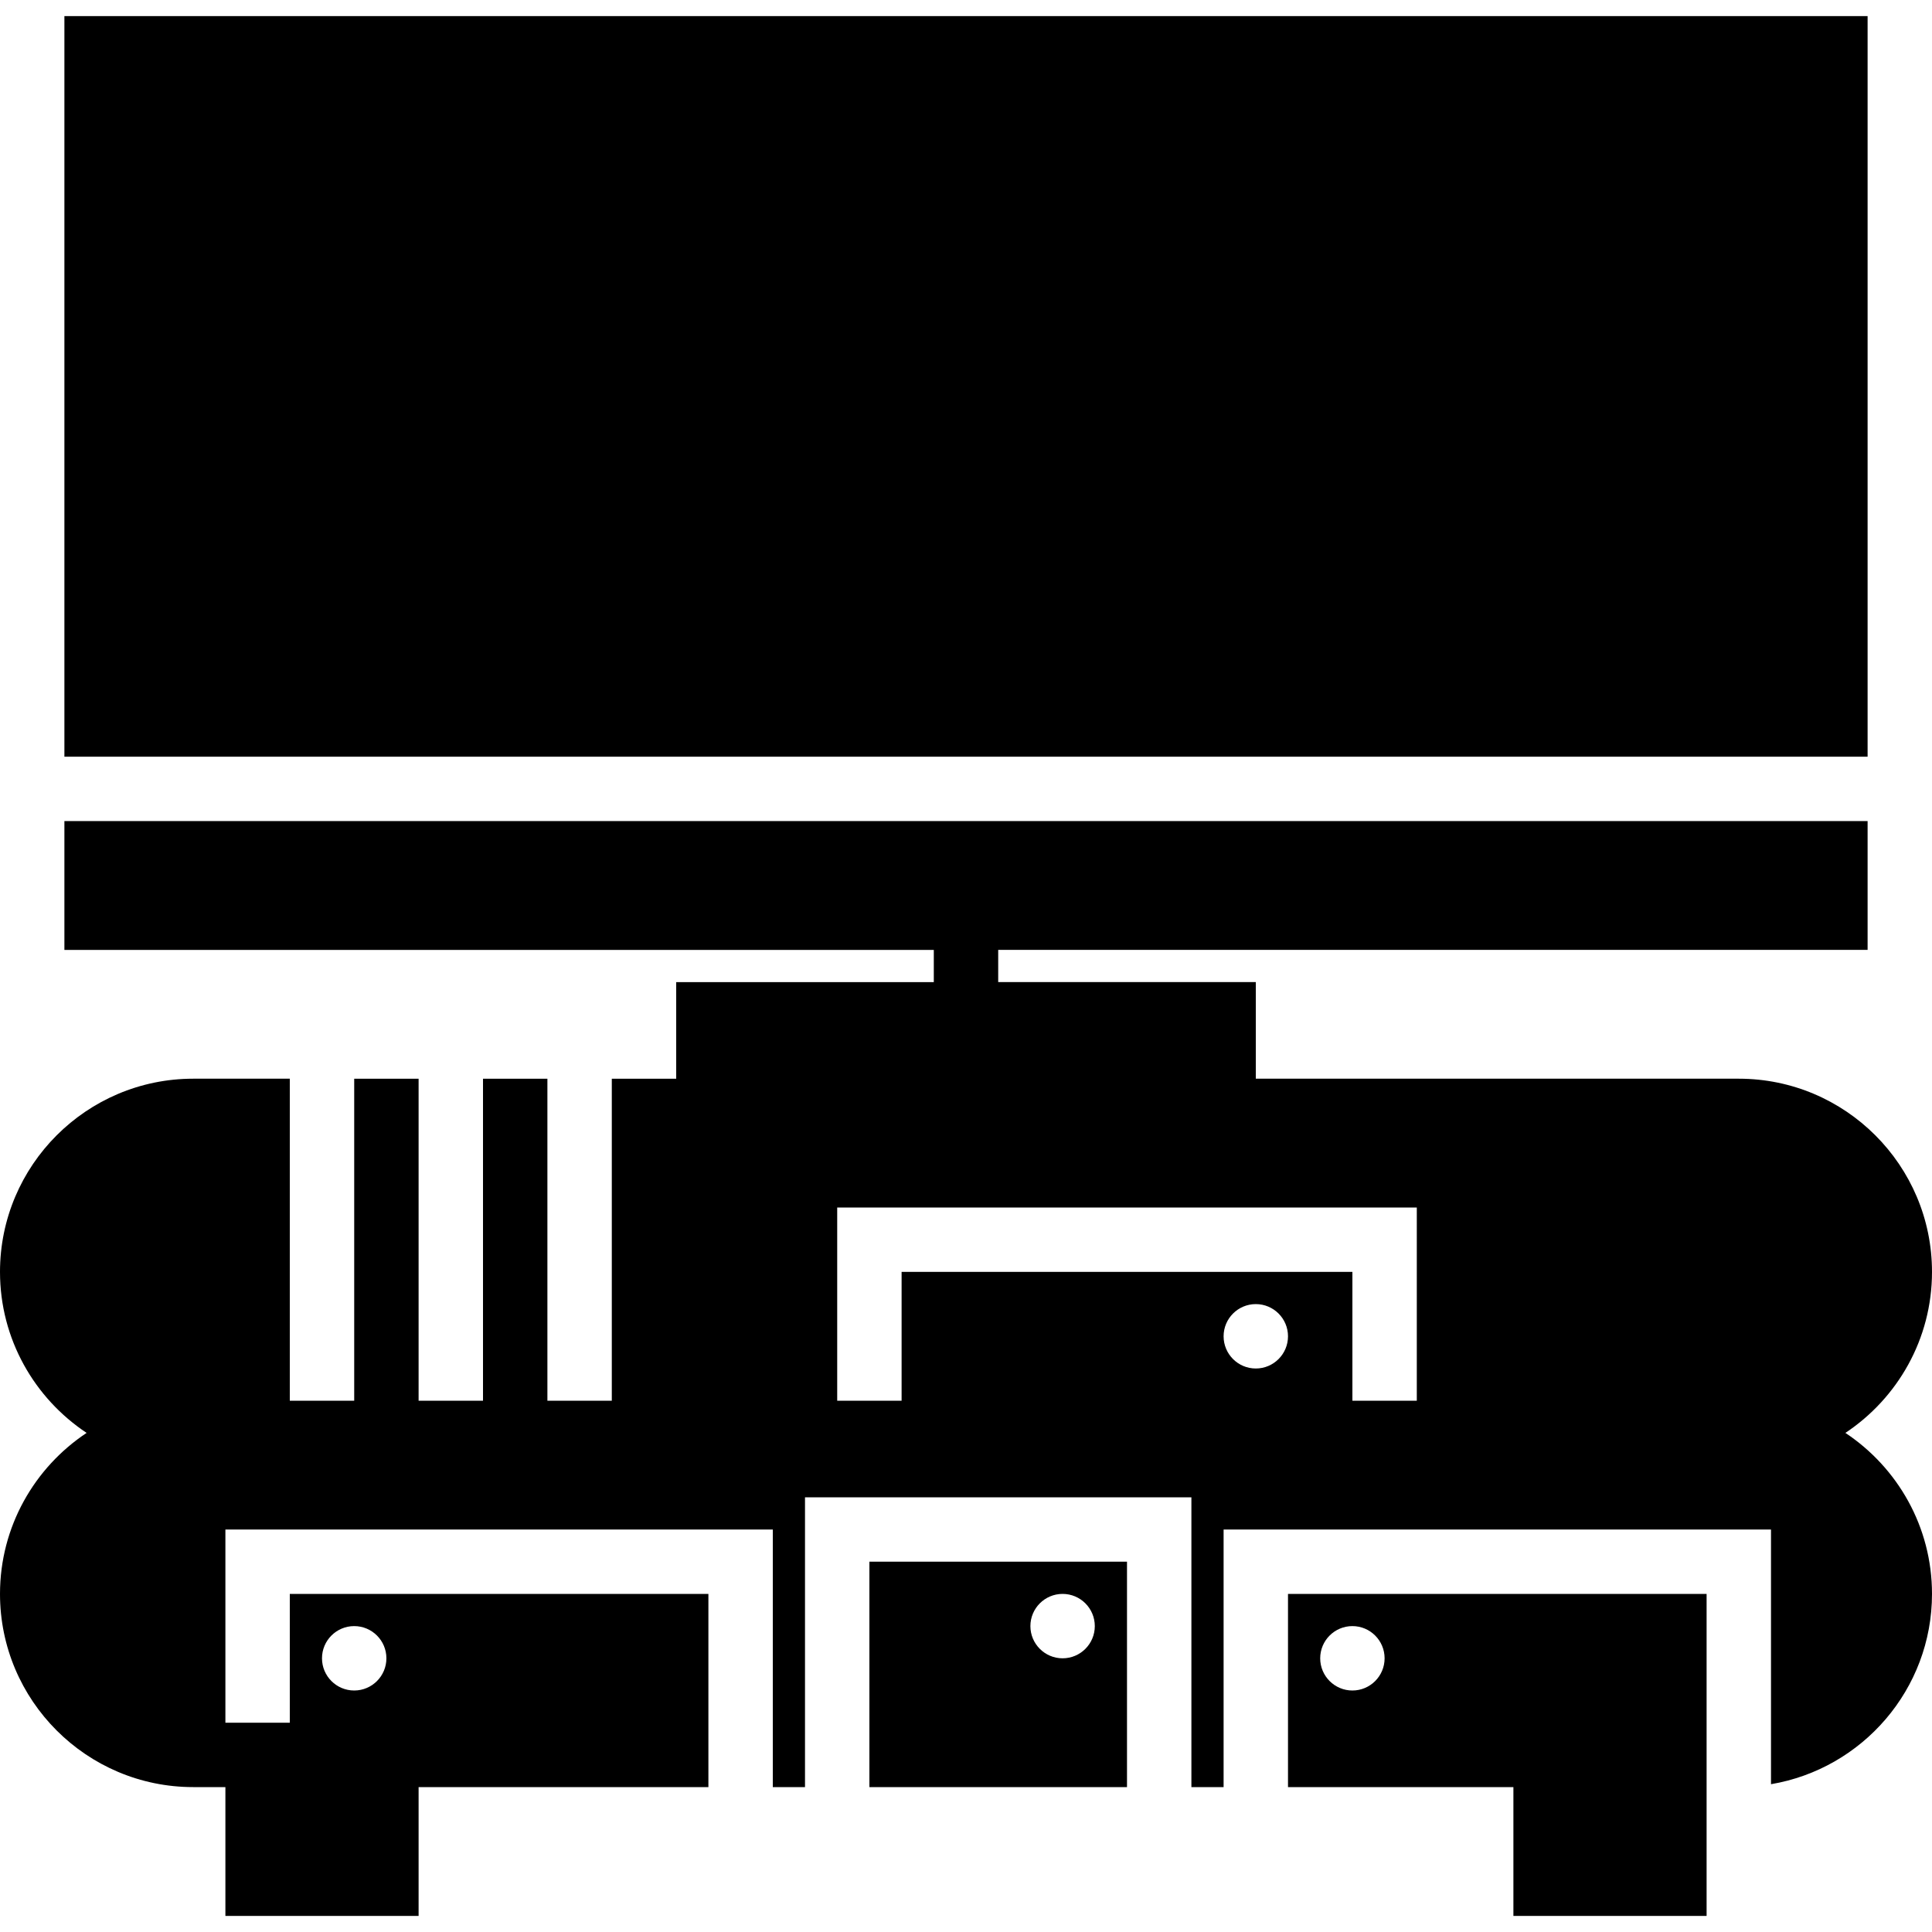
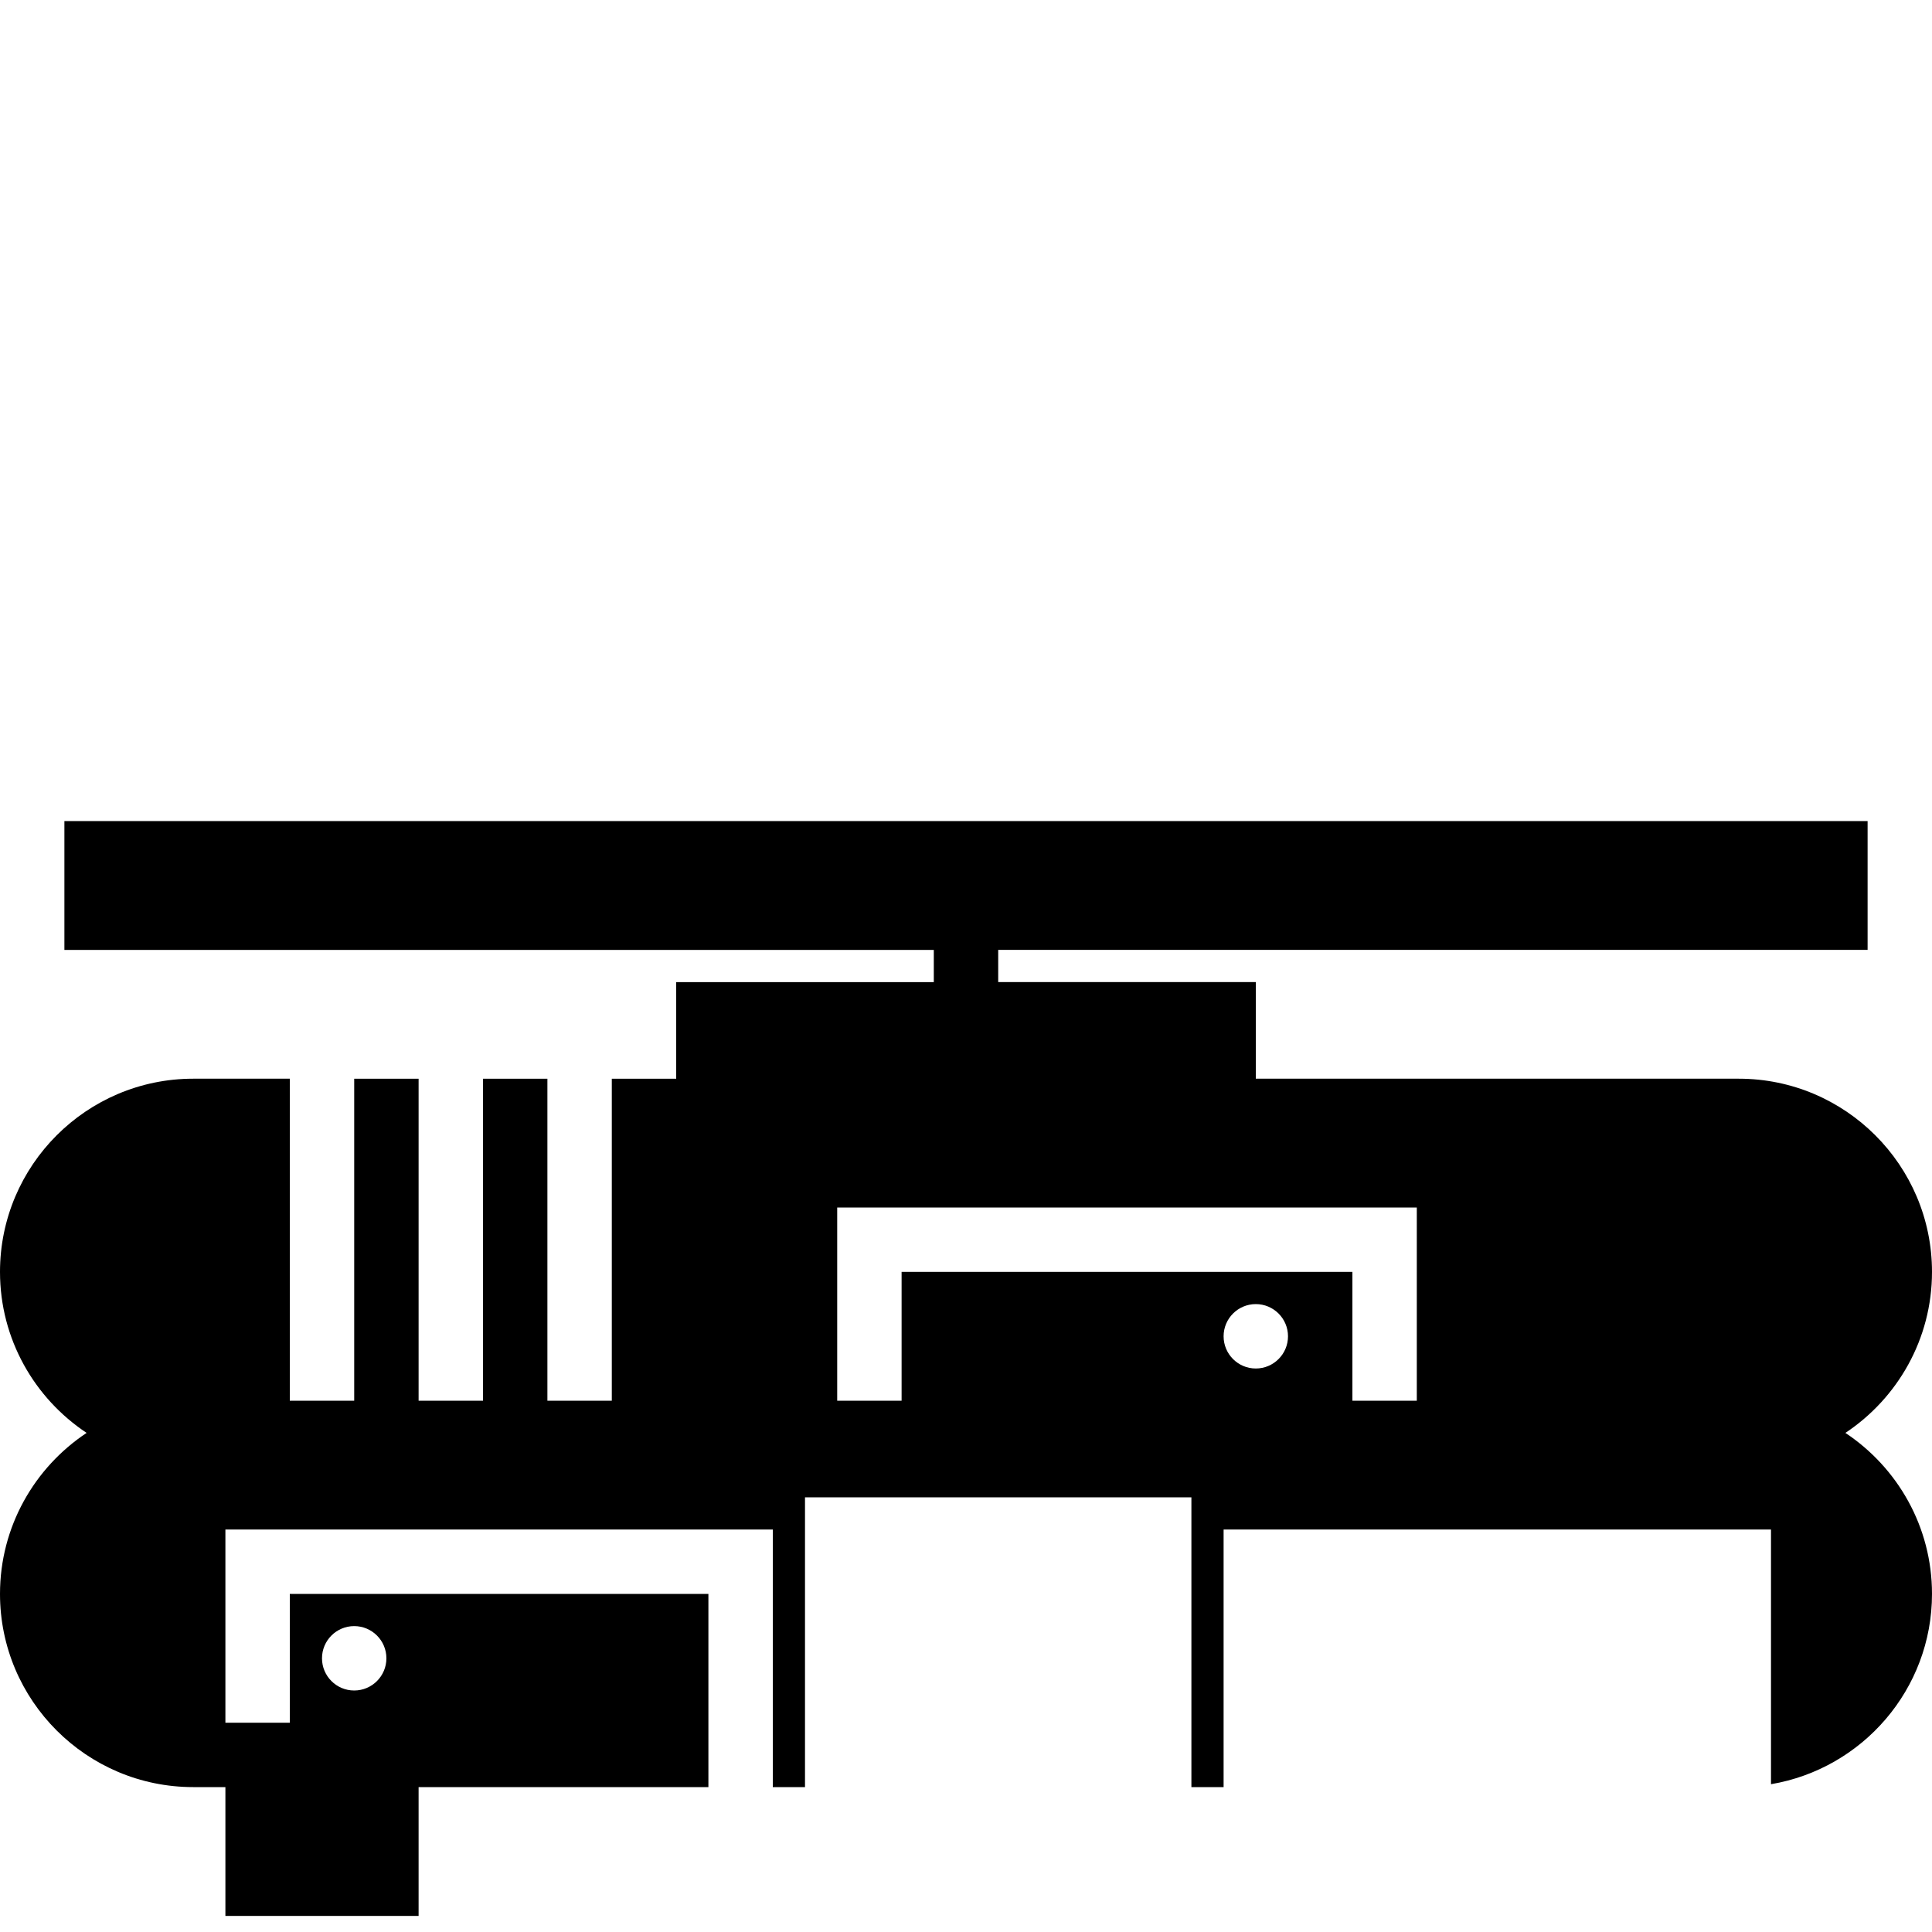
<svg xmlns="http://www.w3.org/2000/svg" version="1.1" id="Capa_1" x="0px" y="0px" viewBox="0 0 60 60" style="enable-background:new 0 0 60 60;" xml:space="preserve">
  <g>
-     <path d="M27,55.5h8v-7h-8V55.5z M33,49.5c0.552,0,1,0.448,1,1s-0.448,1-1,1s-1-0.448-1-1S32.448,49.5,33,49.5z" />
-     <path d="M40,55.5h7v4h6v-4v-2v-4H40V55.5z M42,50.5c0.552,0,1,0.448,1,1s-0.448,1-1,1s-1-0.448-1-1S41.448,50.5,42,50.5z" />
-   </g>
+     </g>
  <g>
-     <rect x="2" y="0.5" width="56" height="23" />
    <path d="M60,39.5c0-3.309-2.691-6-6-6H39v-3h-8v-1h27v-4H2v4h27v1h-8v3h-2v10h-2v-10h-2v10h-2v-10h-2v10H9v-10H6   c-3.309,0-6,2.691-6,6c0,2.086,1.071,3.925,2.69,5C1.071,45.575,0,47.414,0,49.5c0,3.309,2.691,6,6,6h1v4h6v-4h9v-6H9v4H7v-6h17v8   h1v-9h12v9h1v-8h17v7.91c2.833-0.478,5-2.942,5-5.91c0-2.086-1.071-3.925-2.69-5C58.929,43.425,60,41.586,60,39.5z M11,50.5   c0.552,0,1,0.448,1,1s-0.448,1-1,1s-1-0.448-1-1S10.448,50.5,11,50.5z M39,42.5c-0.552,0-1-0.448-1-1s0.448-1,1-1s1,0.448,1,1   S39.552,42.5,39,42.5z M44,43.5h-2v-4H28v4h-2v-6h18V43.5z" />
  </g>
  <g>
</g>
  <g>
</g>
  <g>
</g>
  <g>
</g>
  <g>
</g>
  <g>
</g>
  <g>
</g>
  <g>
</g>
  <g>
</g>
  <g>
</g>
  <g>
</g>
  <g>
</g>
  <g>
</g>
  <g>
</g>
  <g>
</g>
</svg>